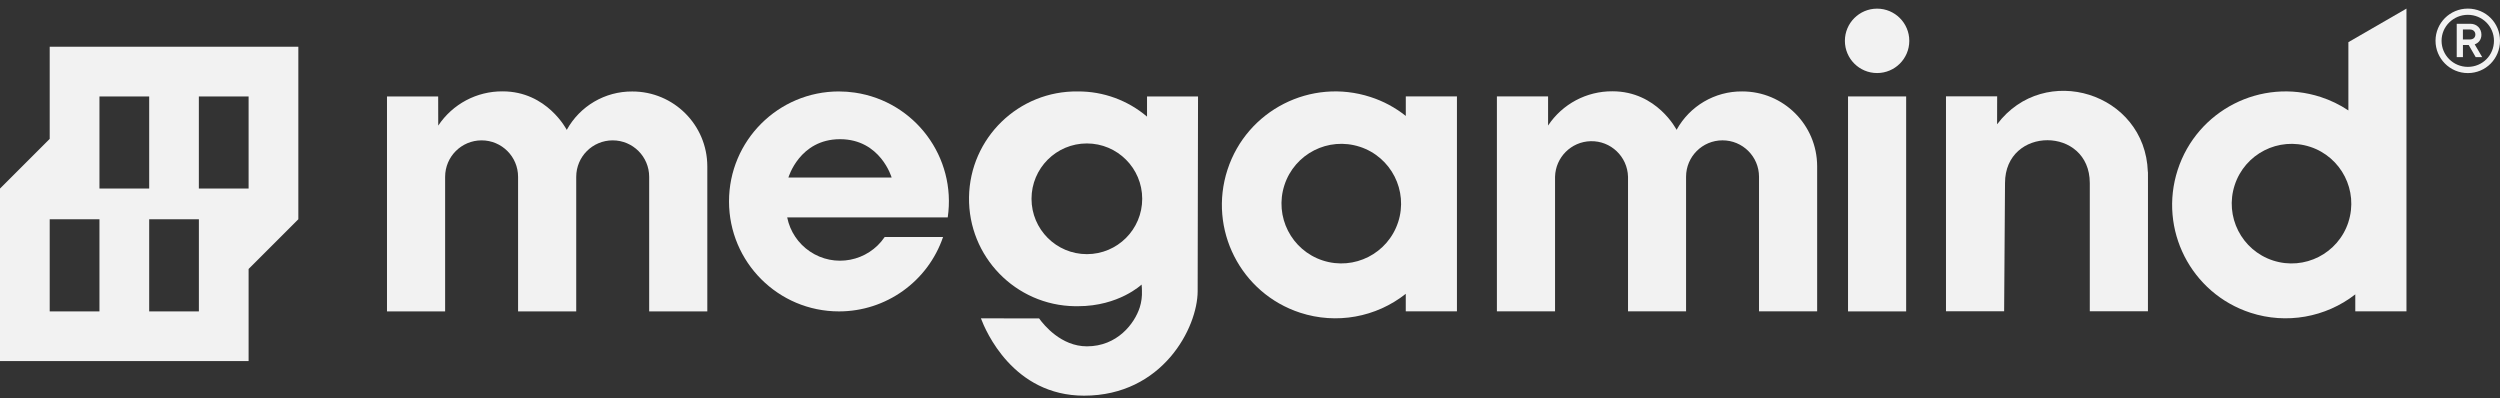
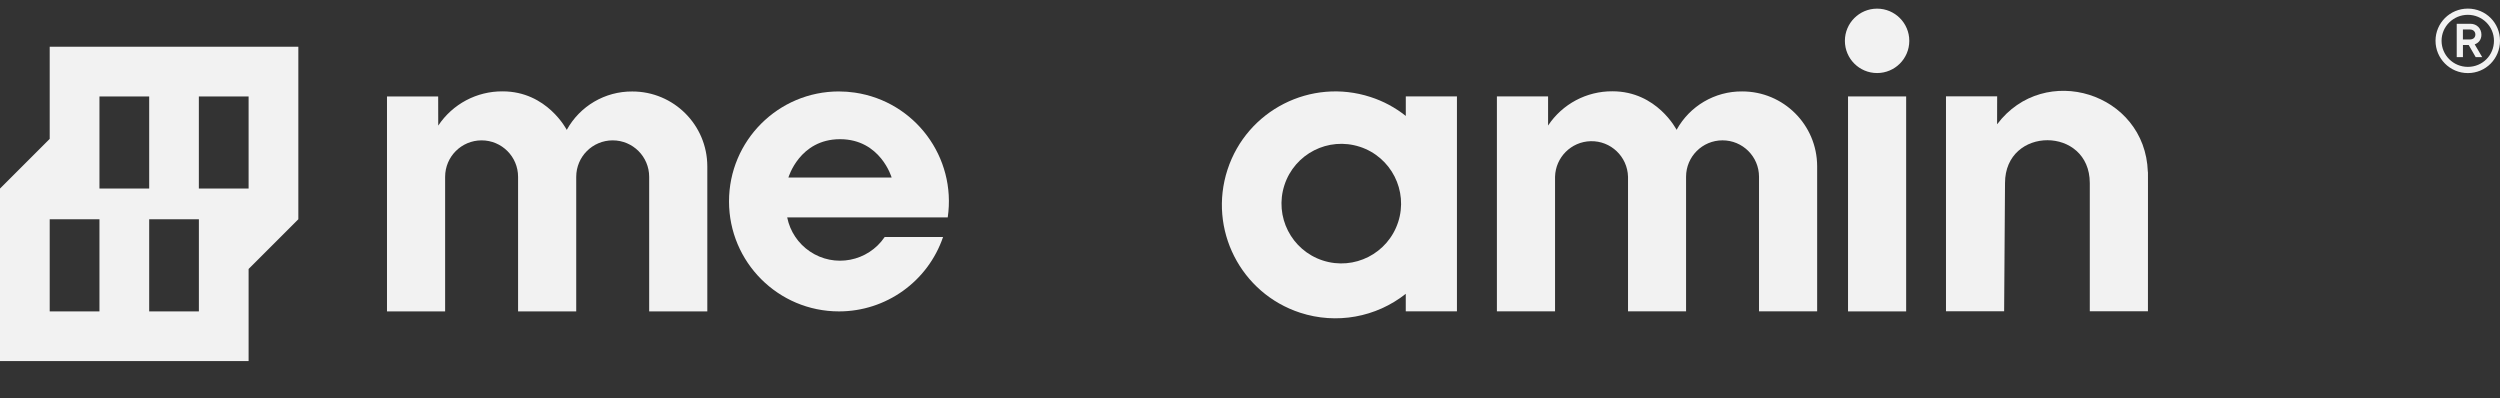
<svg xmlns="http://www.w3.org/2000/svg" width="251" height="40" viewBox="0 0 251 40" fill="none">
  <rect x="0" y="0" width="251" height="40" fill="#333333" stroke="none" />
  <path d="M4.99 4.693V13.944L0 18.931V36.252H24.96V27.004L29.953 22.014V4.693H4.99ZM9.985 31.262H4.99V22.014H9.985V31.262ZM9.985 9.683H14.978V18.931H9.985V9.683ZM19.968 31.262H14.978V22.014H19.968V31.262ZM24.96 18.931H19.965V9.683H24.96V18.931Z" fill="#F2F2F2" />
  <path d="M215.643 17.247C215.379 9.308 205.261 6.171 200.515 12.472C200.498 12.494 200.515 12.341 200.515 9.67H195.377V31.252H201.215L201.304 18.378C201.304 12.644 209.815 12.644 209.815 18.378V31.252H215.653C215.653 16.651 215.668 17.247 215.643 17.247Z" fill="#F2F2F2" />
  <path d="M191.378 9.682H185.542V31.264H191.378V9.682Z" fill="#F2F2F2" />
  <path d="M141.142 9.677V11.641C140.085 10.798 138.885 10.153 137.598 9.739C131.615 7.792 125.188 11.06 123.239 17.04C121.292 23.023 124.56 29.45 130.541 31.399C134.17 32.58 138.148 31.868 141.139 29.5V31.259H146.277V9.677H141.139H141.142ZM140.373 22.301C139.348 25.453 135.962 27.178 132.808 26.153C129.656 25.128 127.931 21.742 128.956 18.588C129.981 15.436 133.367 13.711 136.521 14.736H136.526C139.676 15.764 141.398 19.15 140.375 22.299L140.373 22.301Z" fill="#F2F2F2" />
-   <path d="M235.778 4.235V11.088C234.916 10.512 233.979 10.059 232.994 9.738C227.01 7.794 220.589 11.066 218.642 17.049C216.698 23.033 219.97 29.454 225.953 31.401C229.546 32.569 233.489 31.877 236.471 29.555V31.258H241.609V0.864L235.778 4.233V4.235ZM235.778 22.303C234.753 25.455 231.367 27.18 228.213 26.155C225.061 25.13 223.336 21.744 224.361 18.59C225.387 15.438 228.772 13.713 231.927 14.738H231.932C235.078 15.768 236.801 19.151 235.776 22.301H235.781L235.778 22.303Z" fill="#F2F2F2" />
  <path d="M188.46 7.334C190.246 7.334 191.693 5.886 191.693 4.101C191.693 2.315 190.246 0.868 188.46 0.868C186.675 0.868 185.227 2.315 185.227 4.101C185.227 5.886 186.675 7.334 188.46 7.334Z" fill="#F2F2F2" />
  <path d="M155.427 12.604C156.864 10.438 159.296 9.147 161.896 9.166C166.361 9.166 168.33 13.035 168.33 13.035C169.648 10.64 172.176 9.156 174.909 9.179C179.064 9.171 182.435 12.535 182.442 16.687V31.261H176.605V17.747C176.605 15.724 174.961 14.087 172.938 14.09C170.917 14.09 169.281 15.729 169.281 17.747V31.261H163.453V17.747C163.401 15.724 161.721 14.124 159.698 14.176C157.748 14.225 156.176 15.795 156.127 17.747V31.261H150.289V9.679H155.427V12.604Z" fill="#F2F2F2" />
  <path d="M43.999 12.611C45.436 10.445 47.868 9.153 50.468 9.173C54.933 9.173 56.902 13.042 56.902 13.042C58.22 10.647 60.748 9.163 63.481 9.185C67.636 9.178 71.007 12.542 71.014 16.694V31.267H65.177V17.754C65.177 15.73 63.538 14.092 61.515 14.092C59.492 14.092 57.853 15.73 57.853 17.754V31.267H52.015V17.754C52.015 15.73 50.377 14.092 48.353 14.092C46.33 14.092 44.691 15.73 44.691 17.754V31.267H38.854V9.686H43.992L43.999 12.611Z" fill="#F2F2F2" />
-   <path d="M98.483 31.96C98.951 33.21 101.716 39.725 108.838 39.725C116.714 39.725 120.245 32.907 120.245 29.218C120.245 25.529 120.282 9.683 120.282 9.683H115.161V11.709C113.227 10.065 110.767 9.168 108.229 9.181C102.276 9.092 97.377 13.848 97.29 19.804C97.202 25.758 101.958 30.657 107.914 30.743H108.232C112.335 30.743 114.617 28.569 114.617 28.569C114.639 28.779 114.651 28.991 114.651 29.203C114.673 29.762 114.602 30.326 114.432 30.861C113.907 32.495 112.172 34.772 109.126 34.772C106.541 34.772 104.811 32.64 104.326 31.97L98.488 31.96H98.483ZM109.121 25.516C106.053 25.516 103.564 23.027 103.564 19.959C103.564 16.891 106.053 14.402 109.121 14.402C112.189 14.402 114.678 16.891 114.678 19.959C114.678 23.03 112.192 25.516 109.124 25.516H109.121Z" fill="#F2F2F2" />
  <path d="M84.233 9.18C78.134 9.18 73.19 14.125 73.193 20.224C73.193 26.323 78.139 31.267 84.238 31.264C88.957 31.264 93.156 28.263 94.683 23.797H88.821C87.145 26.271 83.777 26.92 81.305 25.241C80.137 24.451 79.324 23.236 79.04 21.856V21.828H95.152C96.036 15.794 91.862 10.182 85.825 9.298C85.297 9.221 84.767 9.182 84.235 9.182L84.233 9.18ZM79.156 17.827C79.156 17.827 80.268 13.975 84.339 13.975C88.41 13.975 89.521 17.827 89.521 17.827H79.159H79.156Z" fill="#F2F2F2" />
  <path d="M251 4.093C251 5.894 249.568 7.338 247.772 7.338C245.975 7.338 244.526 5.874 244.526 4.093C244.526 2.311 245.973 0.864 247.772 0.864C249.571 0.864 251 2.296 251 4.093ZM250.394 4.093C250.394 2.646 249.218 1.488 247.772 1.488C246.325 1.488 245.133 2.646 245.133 4.093C245.133 5.539 246.308 6.714 247.772 6.714C249.236 6.714 250.394 5.554 250.394 4.093ZM248.459 4.452L249.213 5.734H248.558L247.858 4.521H247.279V5.734H246.655V2.387H248.028C248.664 2.387 249.134 2.855 249.134 3.486C249.134 3.964 248.866 4.312 248.462 4.452H248.459ZM247.276 3.962H247.979C248.311 3.962 248.526 3.767 248.526 3.469C248.526 3.171 248.314 2.961 247.979 2.961H247.276V3.962Z" fill="#F2F2F2" />
</svg>